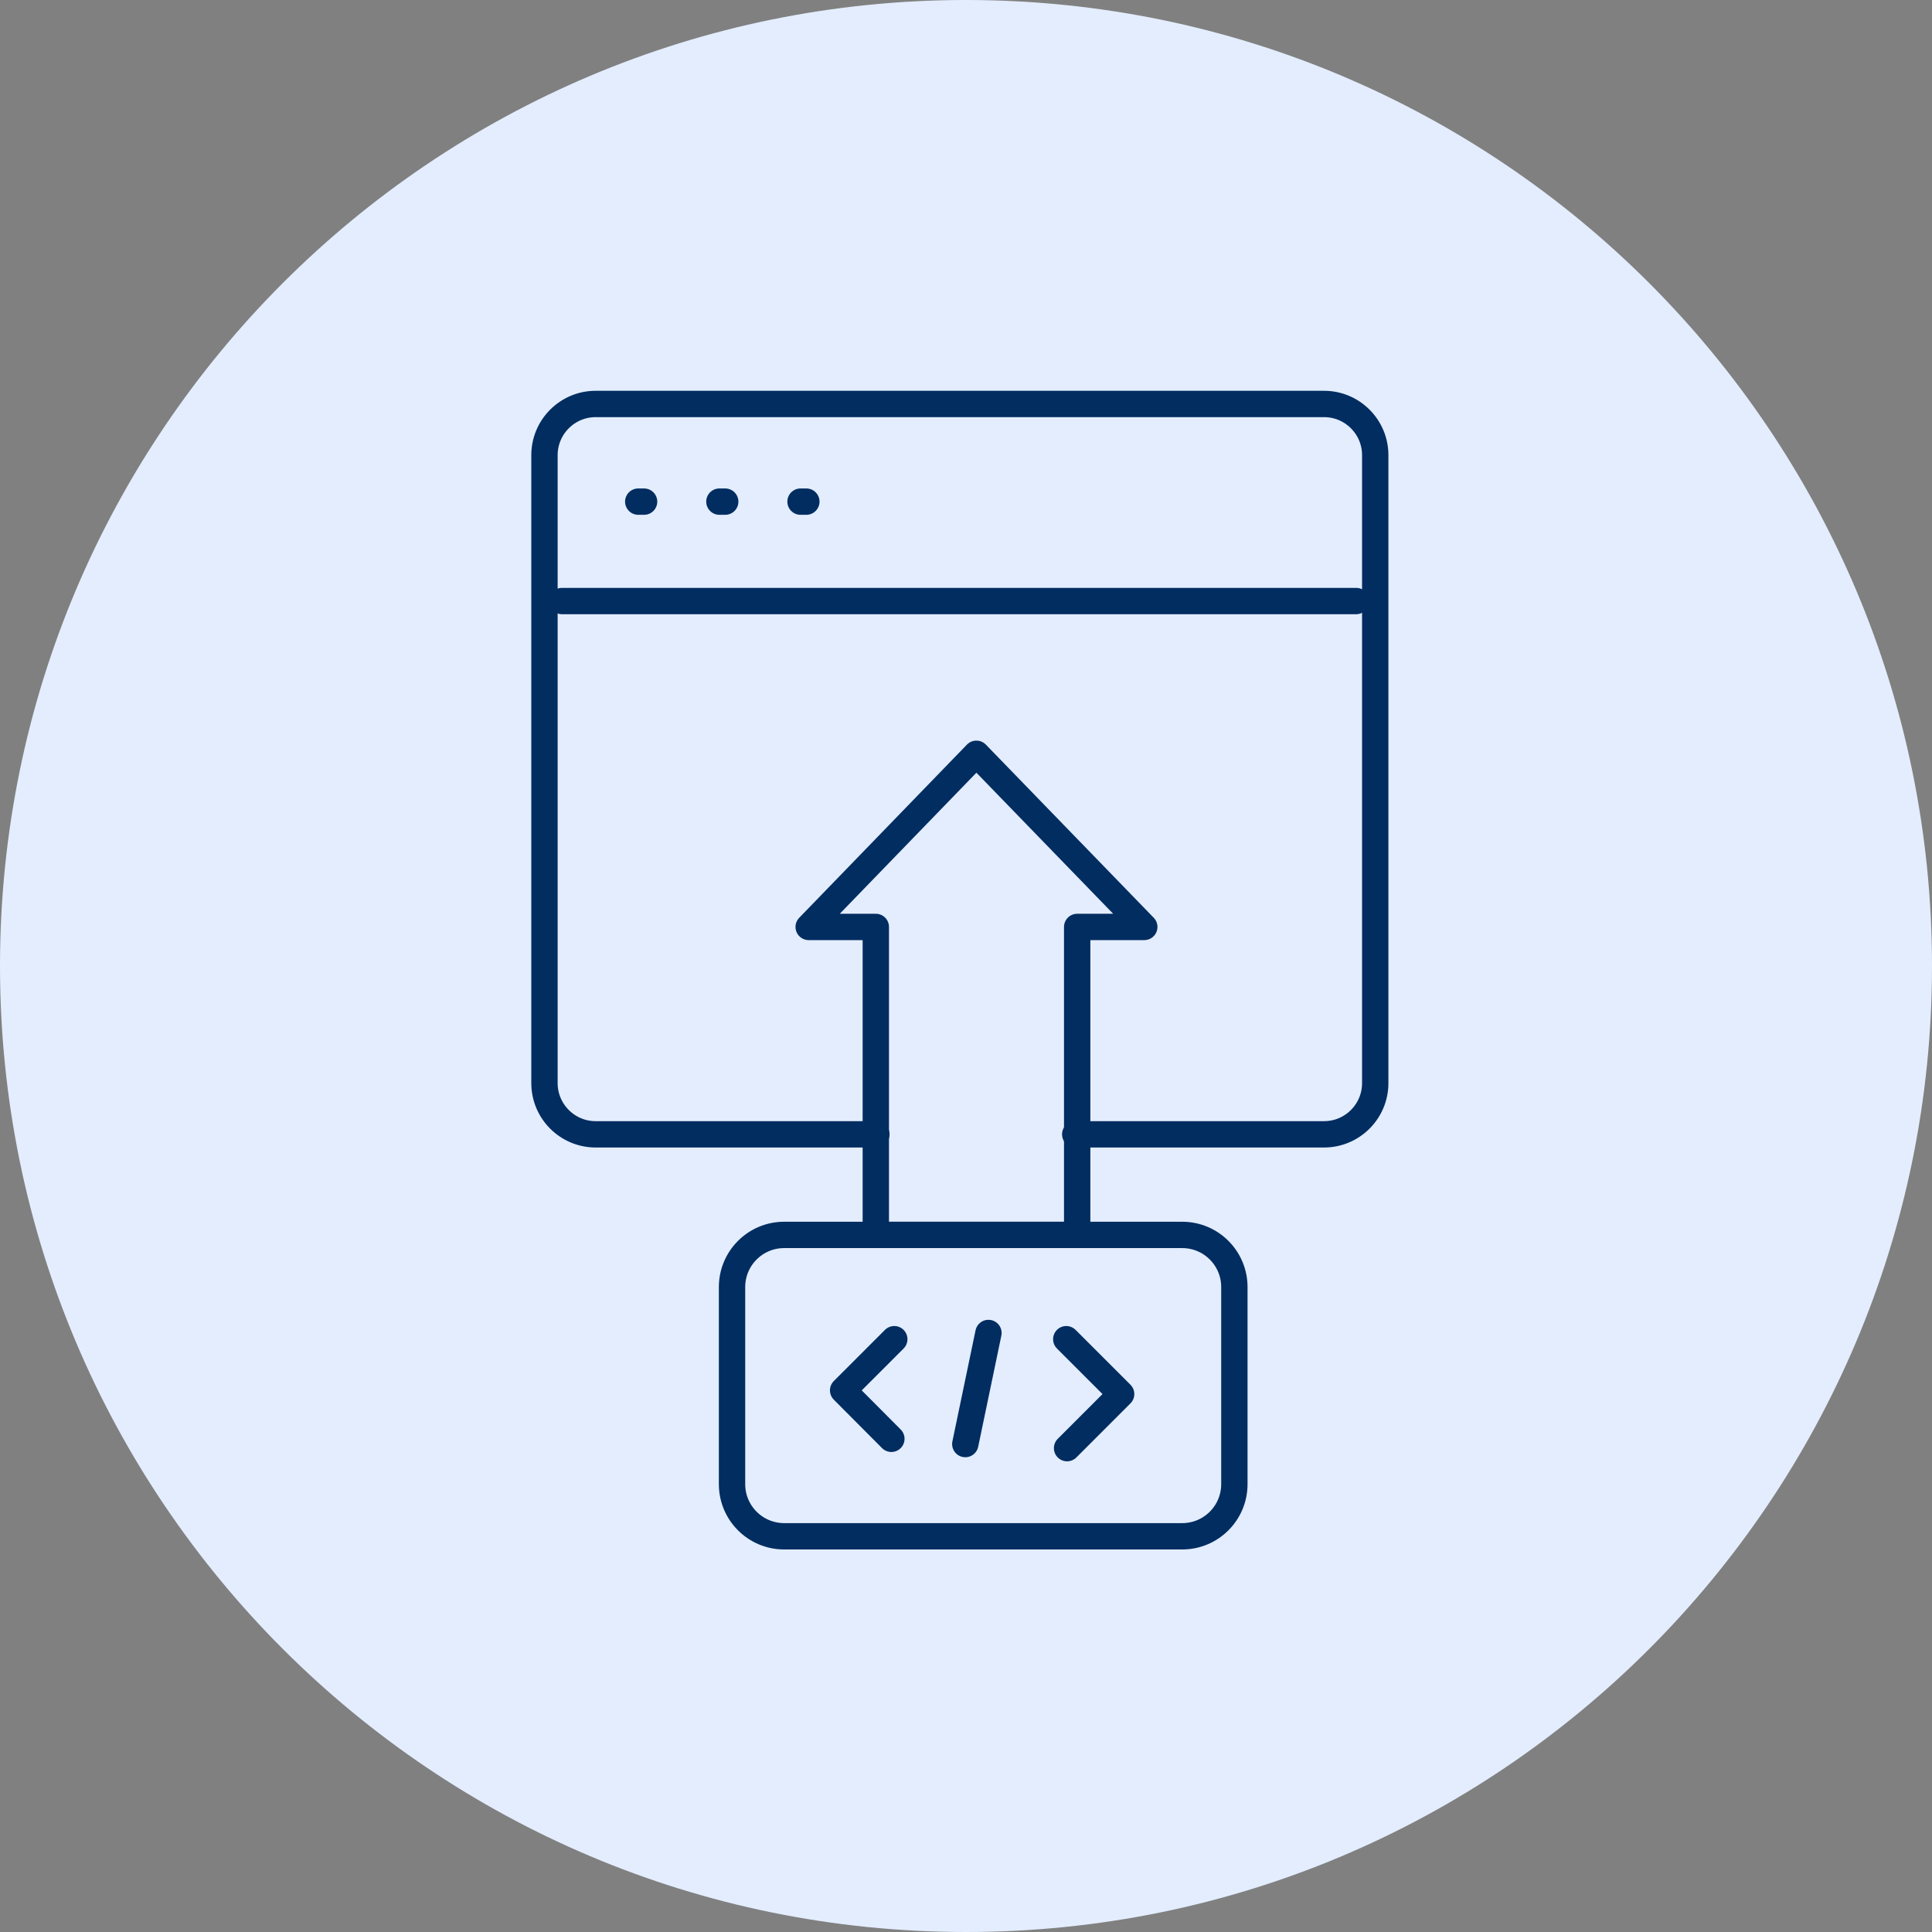
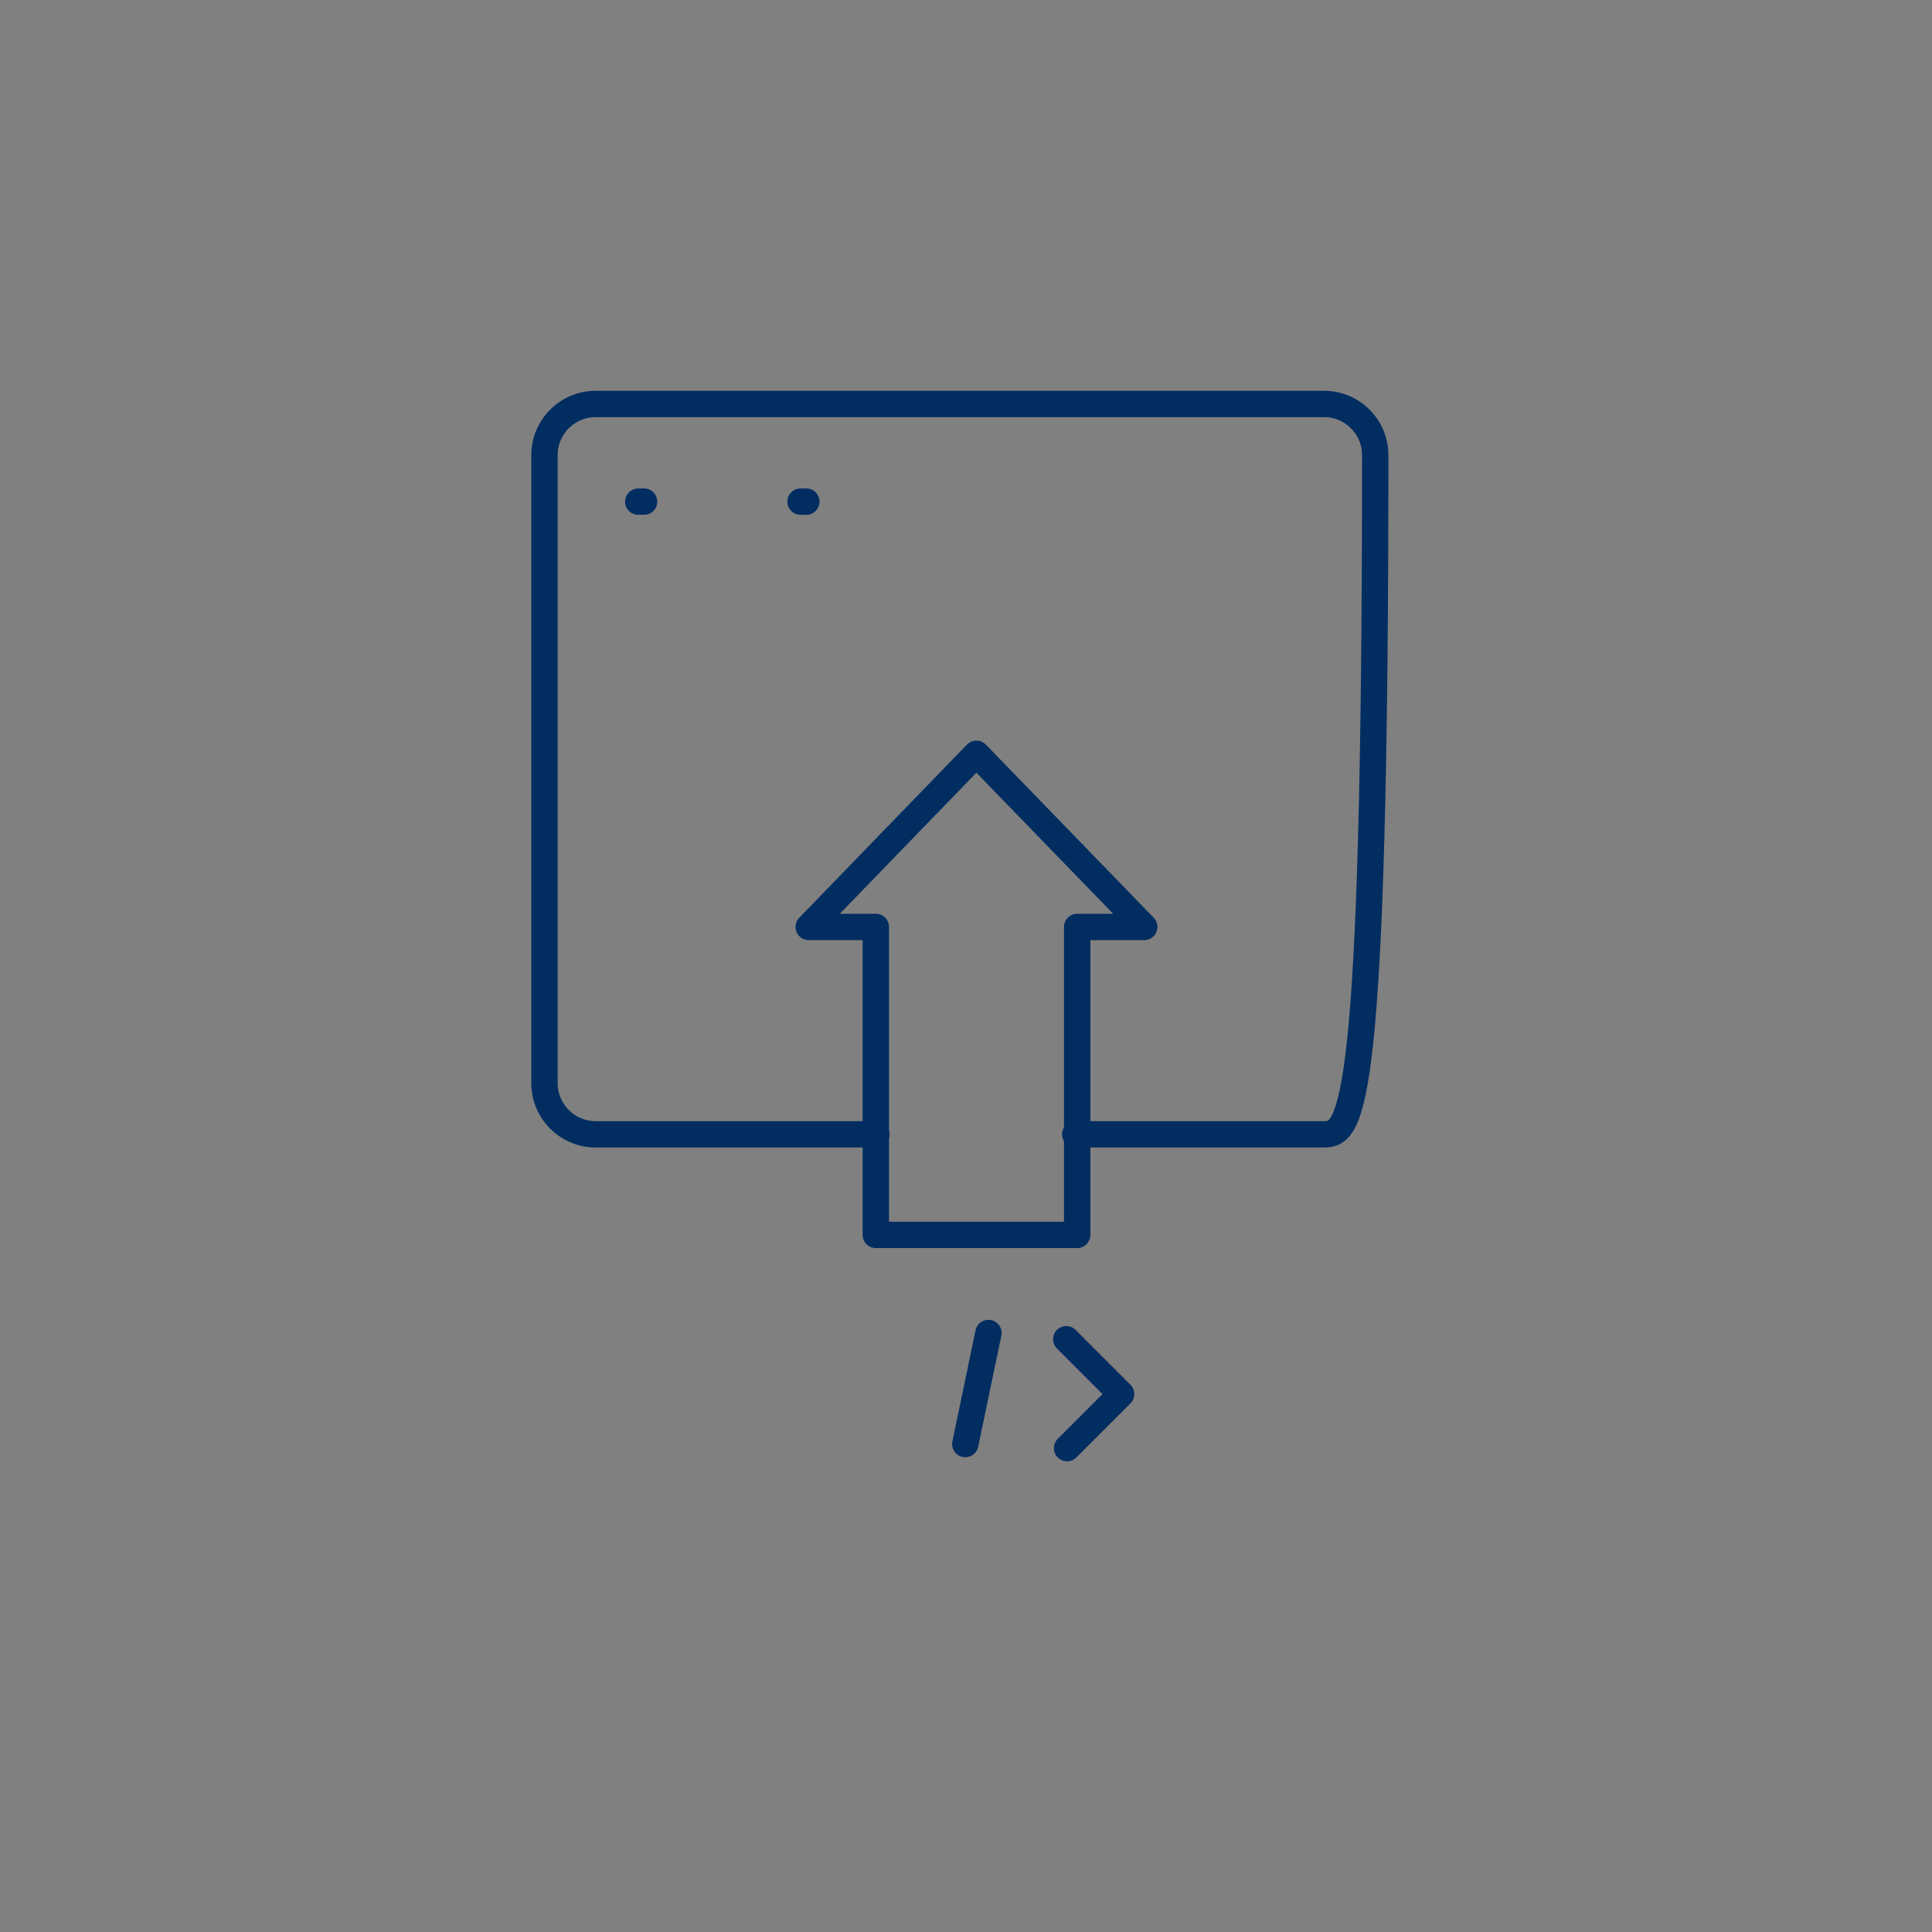
<svg xmlns="http://www.w3.org/2000/svg" width="110" height="110" viewBox="0 0 110 110" fill="none">
  <rect x="0" y="0" width="110" height="110" fill="#808080" stroke="none" />
  <g clip-path="url(#clip0_285_190)">
-     <path d="M55 110C85.376 110 110 85.376 110 55C110 24.624 85.376 0 55 0C24.624 0 0 24.624 0 55C0 85.376 24.624 110 55 110Z" fill="#E3EDFE" />
-     <path d="M49.898 64.584H33.913C32.307 64.584 31 63.277 31 61.671V25.913C31 24.307 32.307 23 33.913 23H75.387C76.993 23 78.3 24.307 78.3 25.913V61.671C78.3 63.277 76.993 64.584 75.387 64.584H61.219" stroke="#012D61" stroke-width="1.5" stroke-linecap="round" stroke-linejoin="round" />
-     <path d="M67.311 70.311H44.647C43.008 70.311 41.679 71.64 41.679 73.28V84.501C41.679 86.141 43.008 87.47 44.647 87.47H67.311C68.951 87.47 70.28 86.141 70.28 84.501V73.28C70.28 71.64 68.951 70.311 67.311 70.311Z" stroke="#012D61" stroke-width="1.5" stroke-linecap="round" stroke-linejoin="round" />
-     <path d="M77.214 34.221H31.997" stroke="#012D61" stroke-width="1.5" stroke-linecap="round" stroke-linejoin="round" />
+     <path d="M49.898 64.584H33.913C32.307 64.584 31 63.277 31 61.671V25.913C31 24.307 32.307 23 33.913 23H75.387C76.993 23 78.3 24.307 78.3 25.913C78.3 63.277 76.993 64.584 75.387 64.584H61.219" stroke="#012D61" stroke-width="1.5" stroke-linecap="round" stroke-linejoin="round" />
    <path d="M65.151 52.776H61.33V70.311H49.865V52.776H46.043L55.592 42.917L65.151 52.776Z" stroke="#012D61" stroke-width="1.5" stroke-linecap="round" stroke-linejoin="round" />
-     <path d="M50.917 76.248L48.004 79.161L50.751 81.92" stroke="#012D61" stroke-width="1.5" stroke-linecap="round" stroke-linejoin="round" />
    <path d="M56.278 75.894L54.96 82.219" stroke="#012D61" stroke-width="1.5" stroke-linecap="round" stroke-linejoin="round" />
    <path d="M60.709 76.248L63.833 79.372L60.754 82.451" stroke="#012D61" stroke-width="1.5" stroke-linecap="round" stroke-linejoin="round" />
    <path d="M36.339 28.561H36.672" stroke="#012D61" stroke-width="1.5" stroke-linecap="round" stroke-linejoin="round" />
-     <path d="M40.959 28.561H41.291" stroke="#012D61" stroke-width="1.5" stroke-linecap="round" stroke-linejoin="round" />
    <path d="M45.578 28.561H45.91" stroke="#012D61" stroke-width="1.5" stroke-linecap="round" stroke-linejoin="round" />
  </g>
  <defs>
    <clipPath id="clip0_285_190">
      <rect width="110" height="110" fill="white" />
    </clipPath>
  </defs>
</svg>